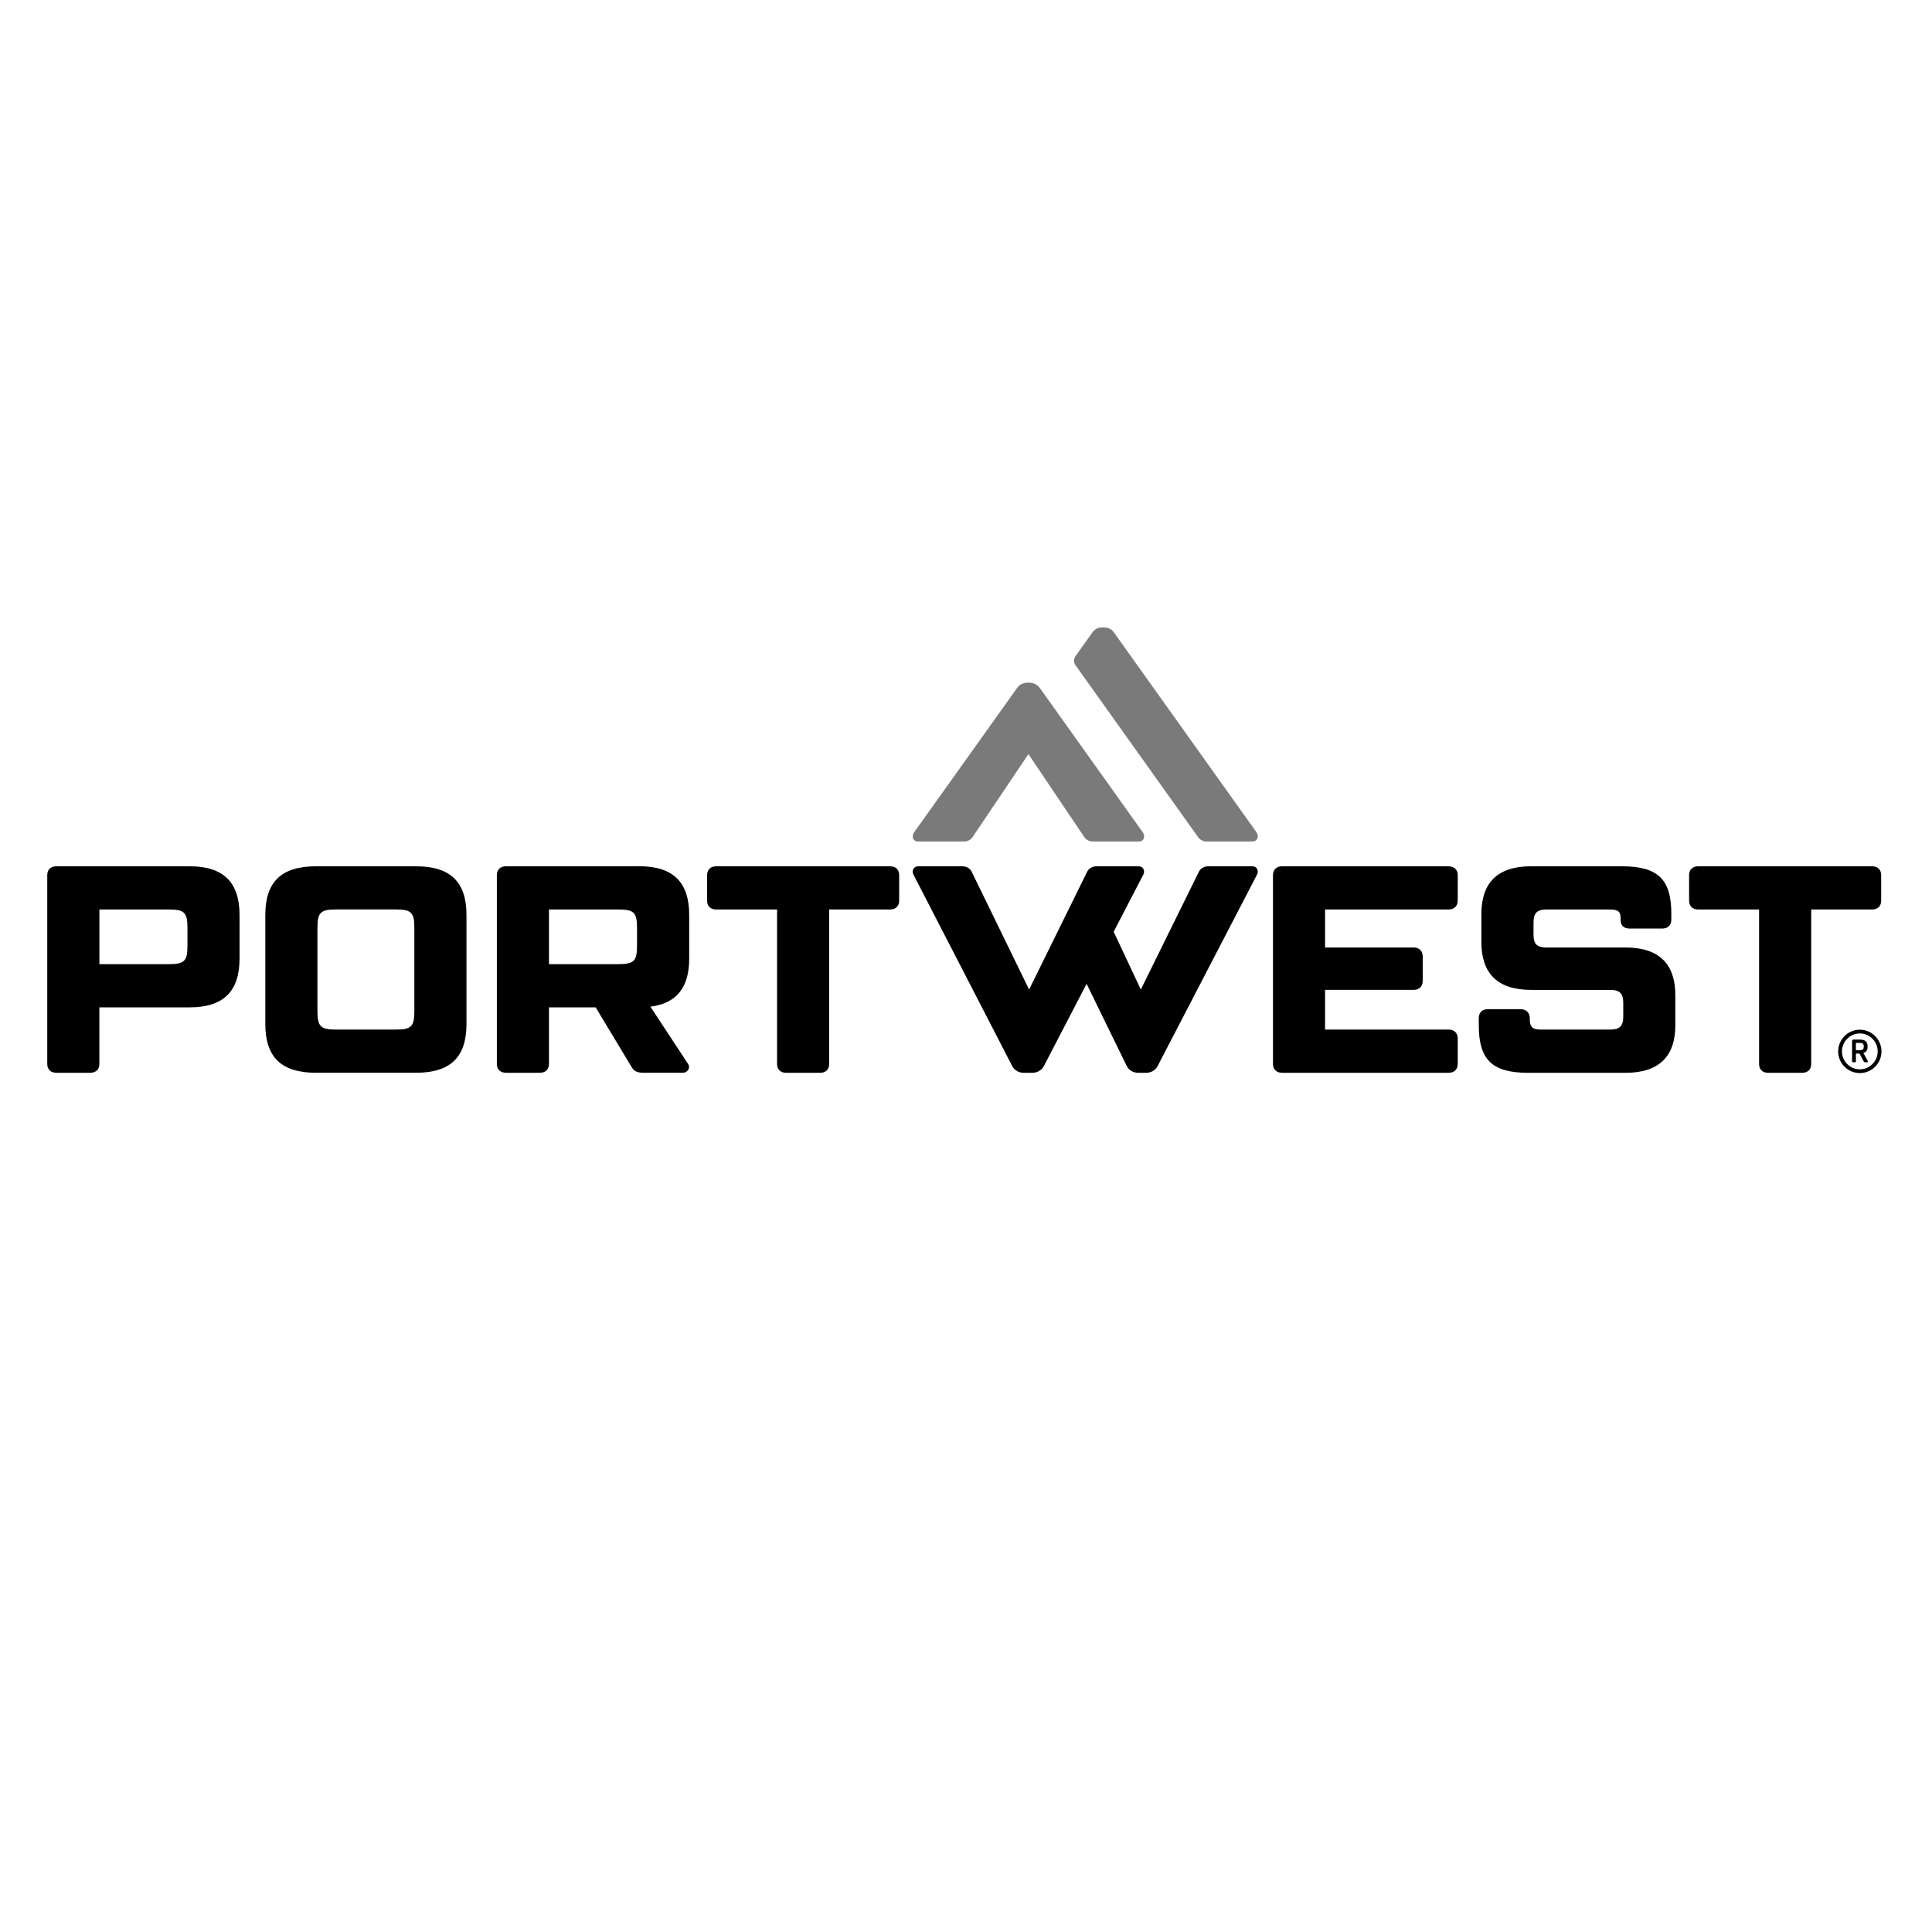
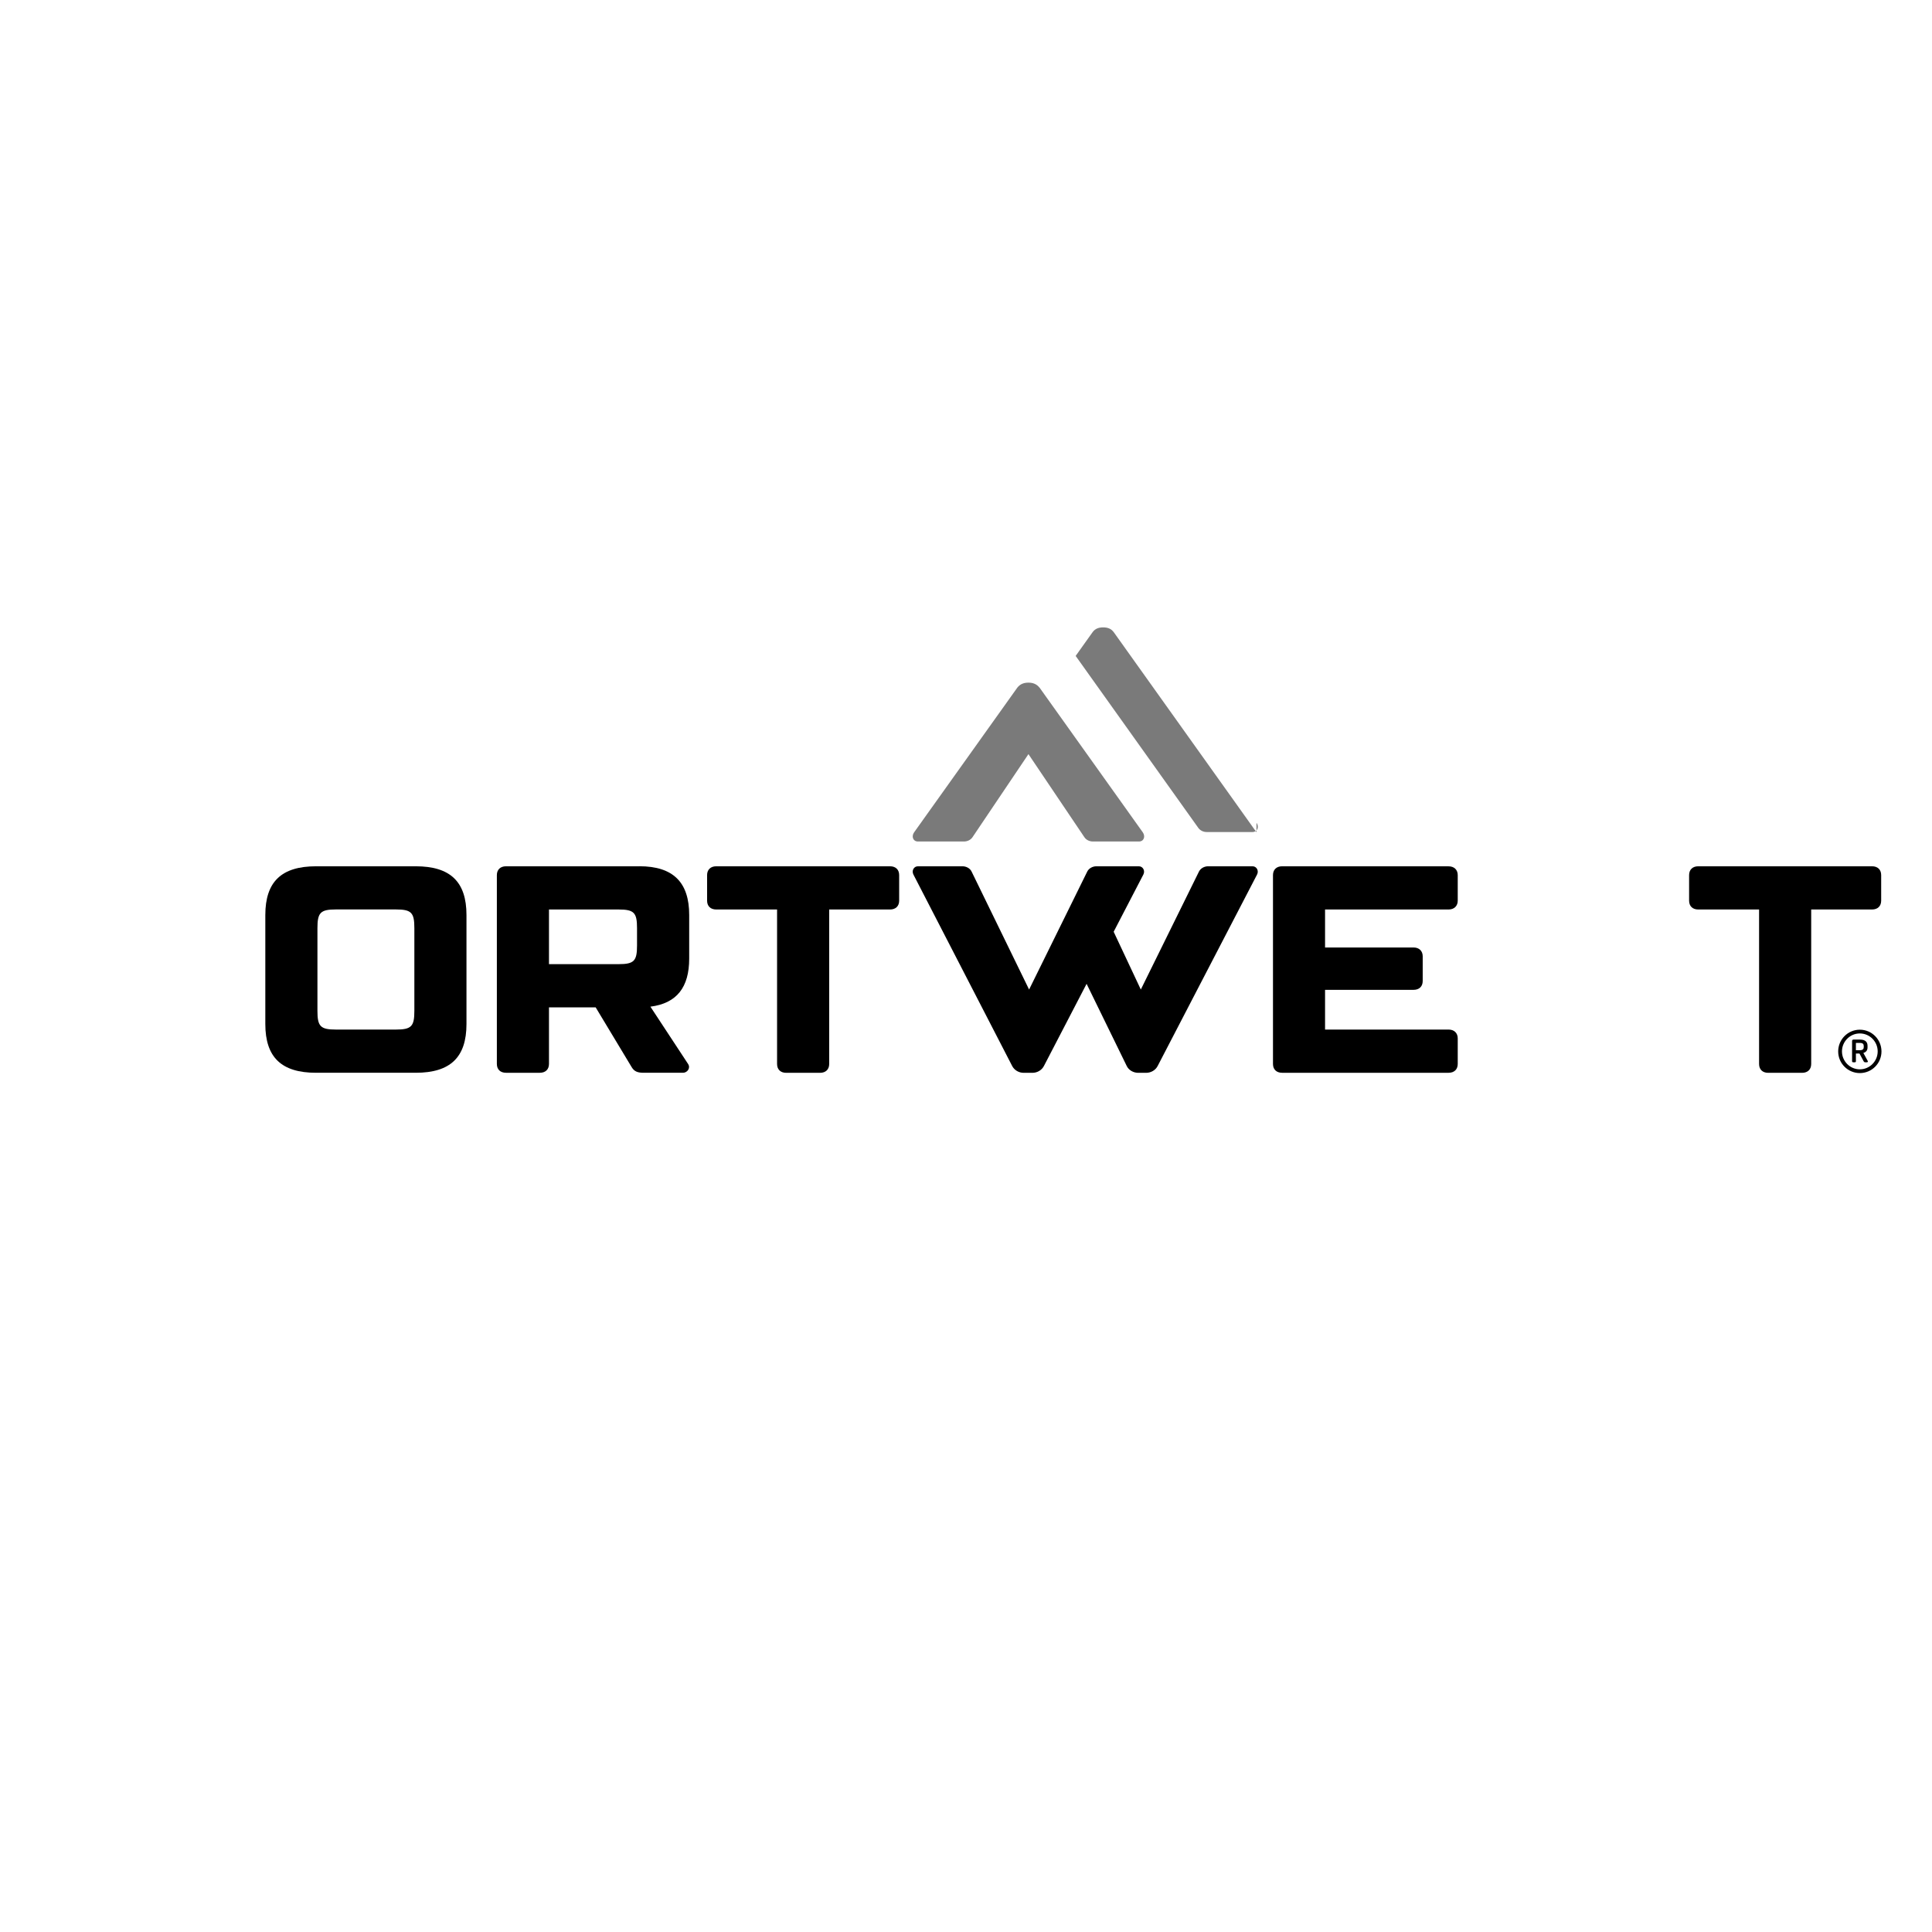
<svg xmlns="http://www.w3.org/2000/svg" id="Ebene_1" version="1.1" viewBox="0 0 448.92 448.92">
  <defs>
    <style>
      .st0 {
        fill: #7a7a7a;
      }
    </style>
  </defs>
  <path class="st0" d="M241.52,159.76c-.69-.87-1.59-1.14-2.56-1.14s-1.87.27-2.56,1.14l-23.99,33.63c-.67.94-.28,2.14.88,2.14h10.71c.77,0,1.53-.35,1.96-.98l13.01-19.32,13.01,19.32c.43.63,1.18.98,1.96.98h10.71c1.16,0,1.55-1.2.88-2.14l-23.99-33.63Z" />
-   <path class="st0" d="M291.96,193.39l-33.15-46.47c-.63-.88-1.5-1.14-2.47-1.14s-1.86.25-2.48,1.13l-3.92,5.5c-.5.7-.5,1.52-.01,2.2l28.5,39.96c.45.62,1.18.96,1.94.96h10.62c1.26,0,1.59-1.29.96-2.14" />
-   <path d="M377.7,220.16h-18.36c-2.47,0-3.01-1.06-3.01-3.08v-2.73c0-1.93.57-3.02,3.01-3.02h14.62c1.91,0,2.61.35,2.61,2.11v.27c0,1.31.67,2.05,2.12,2.05h7.54c1.31,0,2.12-.79,2.12-2.05v-1.36c0-8.06-3.12-11.06-11.52-11.06h-21.09c-7.86,0-11.52,3.92-11.52,11.06v6.6c0,7.14,3.66,11.06,11.52,11.06h18.43c2.01,0,3.01.68,3.01,3.01v3.2c0,2.34-1,3.01-3.01,3.01h-16.23c-1.83,0-2.48-.63-2.48-2.41v-.28c0-1.25-.86-2.05-2.19-2.05h-7.54c-1.31,0-2.12.79-2.12,2.05v1.68c0,8.06,3.12,11.06,11.52,11.06h22.56c7.91,0,11.59-3.92,11.59-11.06v-7c0-7.14-3.68-11.06-11.59-11.06" />
+   <path class="st0" d="M291.96,193.39l-33.15-46.47c-.63-.88-1.5-1.14-2.47-1.14s-1.86.25-2.48,1.13l-3.92,5.5l28.5,39.96c.45.62,1.18.96,1.94.96h10.62c1.26,0,1.59-1.29.96-2.14" />
  <path d="M96.6,201.29h-23.16c-8.04,0-11.79,3.6-11.79,11.32v25.34c0,7.72,3.75,11.32,11.79,11.32h23.16c8.04,0,11.79-3.6,11.79-11.32v-25.34c0-7.72-3.75-11.32-11.79-11.32M96.28,234.88c0,3.58-.65,4.35-4.28,4.35h-13.96c-3.61,0-4.28-.77-4.28-4.35v-19.21c0-3.58.67-4.35,4.28-4.35h13.96c3.63,0,4.28.77,4.28,4.35v19.2Z" />
  <path d="M148.54,201.29h-30.97c-1.31,0-2.12.79-2.12,2.05v43.88c0,1.27.81,2.05,2.12,2.05h7.87c1.31,0,2.12-.79,2.12-2.05v-13.15h10.85l8.37,13.9c.59.99,1.36,1.3,2.79,1.3h9.12c.99,0,1.84-1.07,1.19-2.05l-8.75-13.31c6.13-.78,9.01-4.5,9.01-11.17v-10.14c0-7.54-3.68-11.32-11.59-11.32M148.02,219.68c0,3.58-.65,4.35-4.28,4.35h-16.18v-12.7h16.18c3.63,0,4.28.77,4.28,4.35v4Z" />
-   <path d="M44.08,201.29H13.1c-1.31,0-2.12.79-2.12,2.05v43.88c0,1.27.81,2.05,2.12,2.05h7.87c1.31,0,2.12-.79,2.12-2.05v-13.15h20.98c7.91,0,11.59-3.78,11.59-11.32v-10.14c0-7.54-3.68-11.32-11.59-11.32M43.56,219.68c0,3.58-.65,4.35-4.28,4.35h-16.18v-12.7h16.18c3.63,0,4.28.77,4.28,4.35v4Z" />
  <path d="M206.82,201.29h-40.4c-1.31,0-2.12.79-2.12,2.05v5.94c0,1.27.81,2.05,2.12,2.05h14.14v35.9c0,1.27.81,2.05,2.12,2.05h7.87c1.31,0,2.12-.79,2.12-2.05v-35.9h14.14c1.31,0,2.12-.79,2.12-2.05v-5.94c0-1.27-.81-2.05-2.12-2.05" />
  <path d="M435,201.29h-40.4c-1.31,0-2.12.79-2.12,2.05v5.94c0,1.27.81,2.05,2.12,2.05h14.14v35.9c0,1.27.81,2.05,2.12,2.05h7.87c1.31,0,2.12-.79,2.12-2.05v-35.9h14.14c1.31,0,2.12-.79,2.12-2.05v-5.94c0-1.27-.81-2.05-2.12-2.05" />
  <path d="M336.61,201.29h-38.7c-1.31,0-2.12.79-2.12,2.05v43.88c0,1.27.81,2.05,2.12,2.05h38.69c1.31,0,2.12-.79,2.12-2.05v-5.94c0-1.25-.83-2.05-2.12-2.05h-28.71v-9.23h20.57c1.31,0,2.12-.79,2.12-2.05v-5.74c0-1.25-.83-2.05-2.12-2.05h-20.57v-8.83h28.71c1.29,0,2.12-.81,2.12-2.05v-5.93c0-1.25-.83-2.05-2.12-2.05" />
  <path d="M291.05,201.29h-10.34c-.88,0-1.75.48-2.12,1.23l-13.51,27.41-6.31-13.43,6.9-13.29c.46-.88-.09-1.92-1.05-1.92h-9.87c-.88,0-1.75.48-2.12,1.23l-13.51,27.41-13.36-27.41c-.37-.77-1.24-1.23-2.12-1.23h-10.35c-.96,0-1.51,1.02-1.05,1.92l22.95,44.49c.51.98,1.56,1.58,2.67,1.58h2.03c1.11,0,2.16-.6,2.67-1.58l9.92-19.1,9.33,19.1c.48.99,1.56,1.58,2.67,1.58h1.84c1.11,0,2.16-.6,2.67-1.58l23.1-44.49c.46-.88-.09-1.92-1.05-1.92" />
  <path d="M432.15,239.26c-2.78,0-5.03,2.27-5.03,5.05s2.25,5.03,5.03,5.03,5.03-2.25,5.03-5.03-2.25-5.05-5.03-5.05M432.15,248.47c-2.29,0-4.15-1.88-4.15-4.17s1.86-4.17,4.15-4.17,4.15,1.88,4.15,4.17-1.86,4.17-4.15,4.17" />
  <path d="M432.98,244.66c.66-.2.96-.63.96-1.29v-.38c0-.81-.45-1.43-1.74-1.43h-1.51c-.24,0-.34.12-.34.36v4.67c0,.23.17.25.4.25h.08c.24,0,.41,0,.41-.25v-1.79h.83l.95,1.77c.11.2.22.27.43.27h.31c.31,0,.29-.21.2-.37l-.99-1.81ZM432.13,244.03h-.89v-1.7h.93c.71,0,.89.31.89.72v.27c0,.41-.2.71-.93.71" />
</svg>